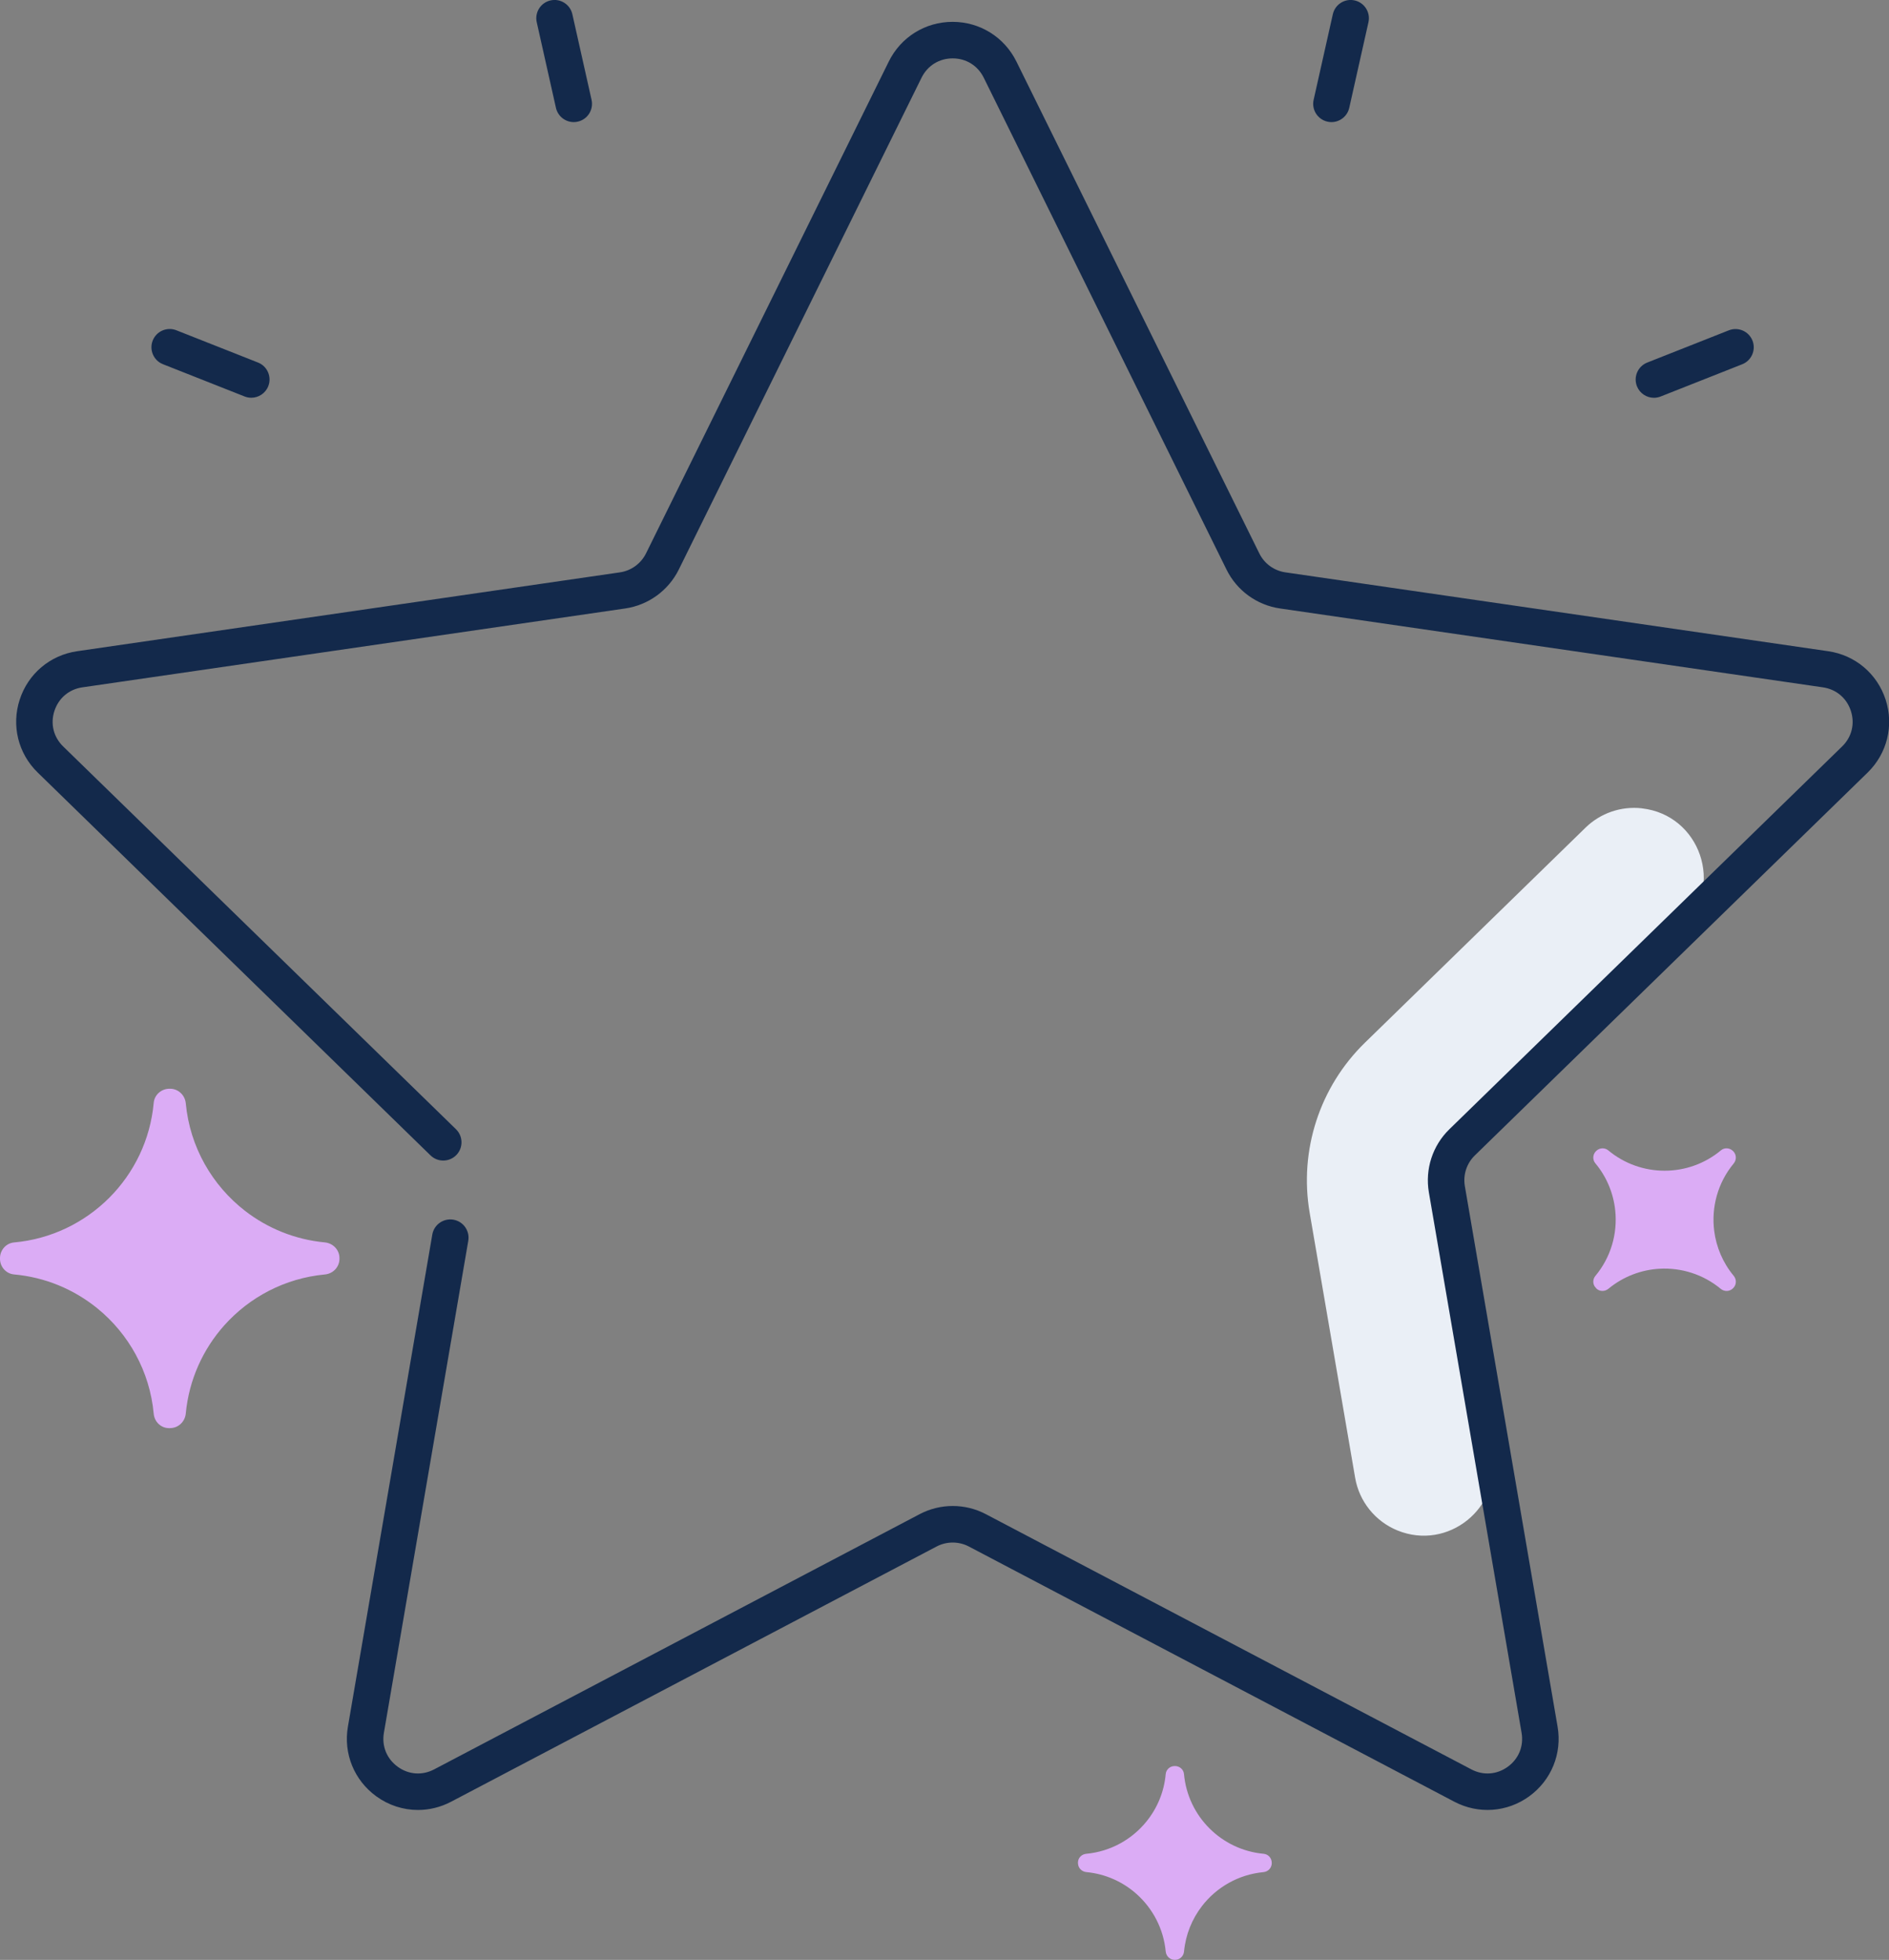
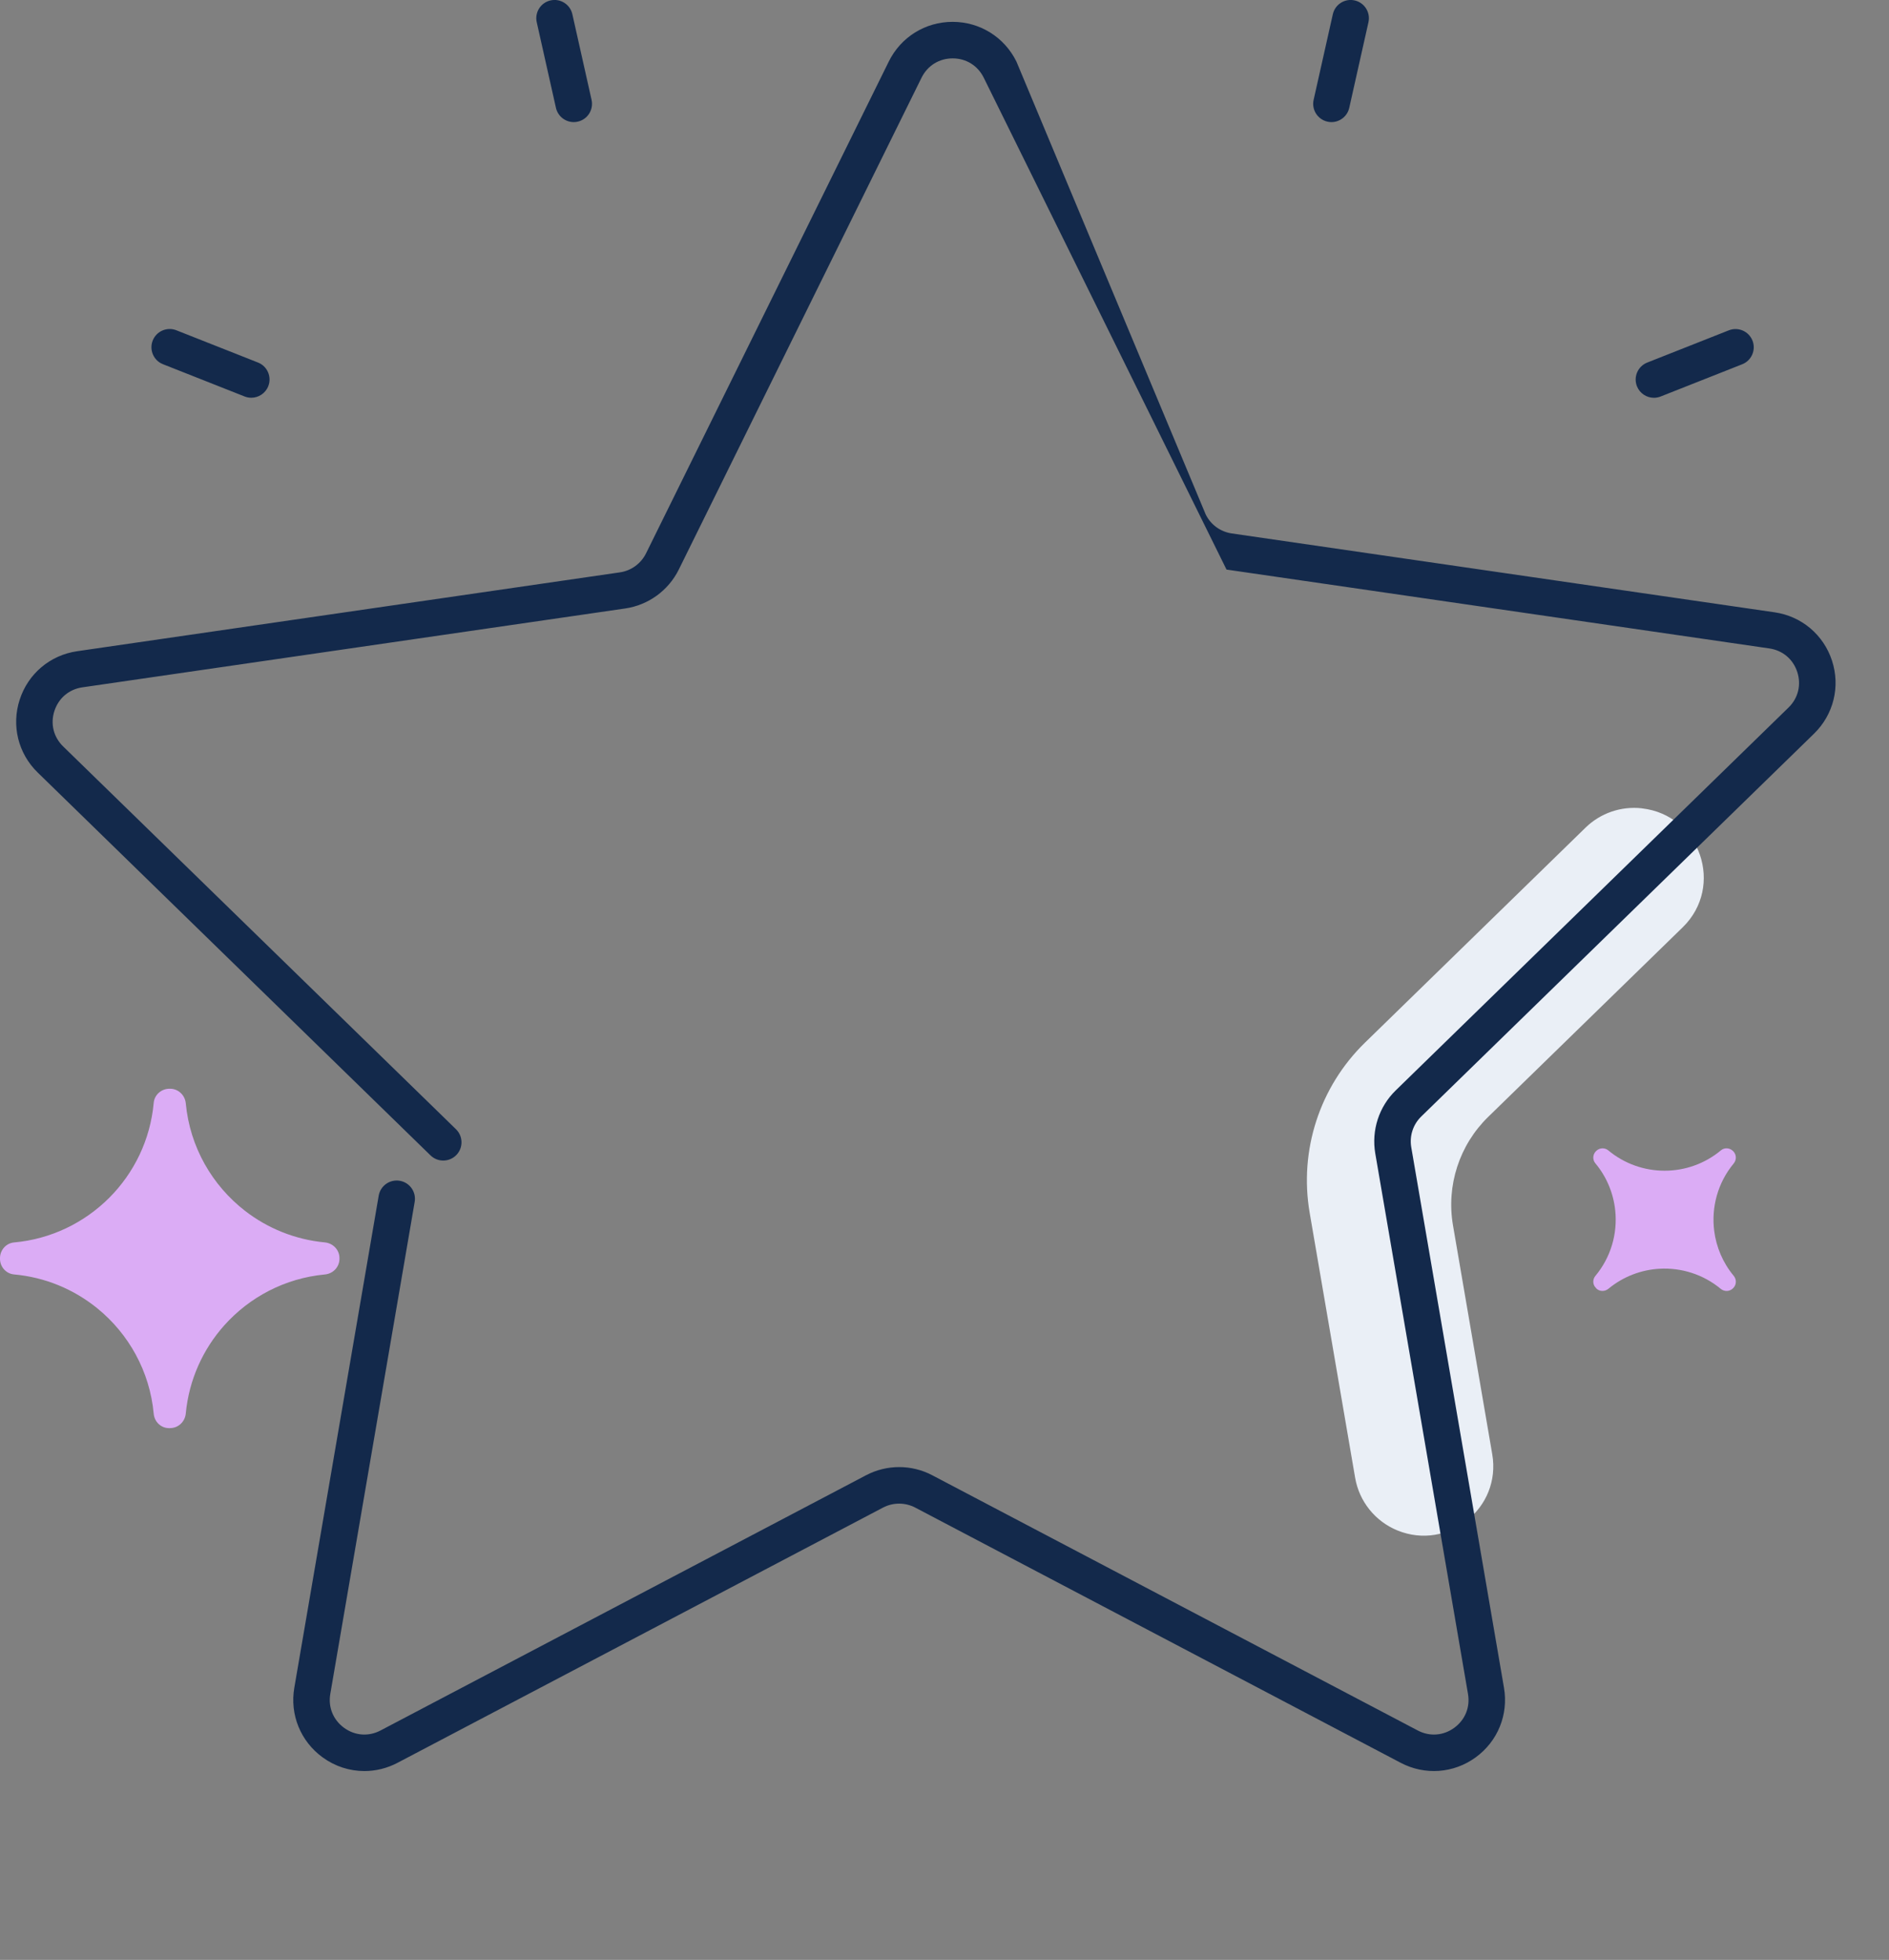
<svg xmlns="http://www.w3.org/2000/svg" id="Layer_2" viewBox="0 0 414.13 429.68">
  <rect x="0" y="0" width="414.13" height="429.68" fill="#808080" stroke="none" />
  <defs>
    <style>.cls-1{fill:#eaeff6;}.cls-2{fill:#dbacf5;}.cls-3{fill:#13294b;}</style>
  </defs>
  <g id="Layer_1-2">
    <path class="cls-1" d="M359.94,177.21h0c-4.54-.51-9.07,1.05-12.34,4.24l-48.37,47.15c-9.92,9.67-14.45,23.6-12.11,37.27l9.97,58.11c.89,5.19,4.4,9.56,9.28,11.55h0c11.08,4.51,22.8-4.91,20.78-16.7l-8.61-50.2c-1.49-8.71,1.39-17.6,7.72-23.77l42.64-41.56c9.22-8.99,3.84-24.65-8.95-26.08Z" />
    <path class="cls-2" d="M37.28,313.1h-.21c-1.78,0-3.21-1.38-3.37-3.15-.86-9.33-5.51-17.56-12.39-23.14-5.07-4.11-11.35-6.79-18.23-7.41-1.76-.16-3.08-1.67-3.08-3.43v-.13c0-1.77,1.32-3.29,3.08-3.45,8.11-.73,15.4-4.33,20.85-9.77,5.44-5.44,9.04-12.73,9.77-20.85.16-1.76,1.68-3.08,3.45-3.08h.13c1.81,0,3.28,1.41,3.45,3.21.9,9.58,5.8,18,13.01,23.58,4.92,3.8,10.92,6.28,17.47,6.9,1.8.17,3.21,1.63,3.21,3.44v.15c0,1.81-1.4,3.28-3.21,3.44-8.72.82-16.48,4.95-22.01,11.12-4.69,5.24-7.77,11.95-8.47,19.35-.17,1.81-1.63,3.21-3.45,3.21Z" />
    <path class="cls-2" d="M349.95,282.43l-.09-.09c-.72-.72-.74-1.85-.09-2.63,3.42-4.11,4.87-9.31,4.34-14.34-.39-3.71-1.84-7.33-4.37-10.35-.64-.77-.57-1.92.14-2.63l.05-.05c.71-.71,1.86-.79,2.64-.15,3.57,2.98,7.97,4.47,12.36,4.47,4.4,0,8.79-1.49,12.36-4.47.77-.65,1.92-.56,2.64.15l.05.05c.73.73.76,1.89.1,2.69-3.51,4.23-4.93,9.61-4.27,14.78.45,3.52,1.87,6.95,4.27,9.84.66.8.64,1.95-.1,2.69l-.06.06c-.73.73-1.89.76-2.69.1-3.85-3.19-8.66-4.66-13.38-4.4-4.01.22-7.96,1.69-11.23,4.39-.8.66-1.96.64-2.69-.09Z" />
-     <path class="cls-2" d="M236.32,408.47v-.12c0-1.01.79-1.83,1.8-1.93,5.33-.49,10.03-3.14,13.21-7.07,2.35-2.89,3.88-6.48,4.23-10.41.09-1,.95-1.76,1.96-1.76h.08c1.01,0,1.88.75,1.97,1.76.42,4.63,2.47,8.8,5.58,11.9,3.11,3.11,7.27,5.16,11.9,5.58,1,.09,1.76.96,1.76,1.97v.08c0,1.04-.8,1.87-1.83,1.97-5.47.52-10.28,3.31-13.46,7.43-2.17,2.81-3.59,6.24-3.94,9.97-.1,1.03-.93,1.83-1.97,1.83h-.08c-1.03,0-1.87-.8-1.97-1.83-.47-4.98-2.83-9.41-6.35-12.57-2.99-2.68-6.82-4.44-11.05-4.84-1.03-.1-1.83-.93-1.83-1.97Z" />
-     <path class="cls-3" d="M4.32,153.38c-1.85,5.69-.34,11.82,3.95,15.99l86.11,83.93c1.58,1.54,4.11,1.51,5.66-.07,1.54-1.58,1.51-4.11-.07-5.66L13.85,163.65c-2.12-2.06-2.84-4.98-1.92-7.79s3.21-4.75,6.13-5.17l119-17.29c5.08-.74,9.47-3.93,11.75-8.53l53.22-107.83c1.31-2.65,3.86-4.24,6.82-4.24s5.51,1.58,6.82,4.24l53.22,107.83c2.27,4.61,6.66,7.8,11.75,8.53l119,17.29c2.93.43,5.22,2.36,6.13,5.17s.2,5.73-1.92,7.79l-86.11,83.93c-3.68,3.58-5.35,8.75-4.49,13.81l20.33,118.51c.5,2.92-.63,5.69-3.02,7.43-2.39,1.74-5.38,1.96-8,.58l-106.43-55.95c-4.54-2.39-9.97-2.39-14.52,0l-106.43,55.95c-2.62,1.38-5.61,1.16-8-.58-2.39-1.74-3.52-4.52-3.02-7.43l18.5-107.88c.37-2.18-1.09-4.25-3.27-4.62-2.18-.37-4.25,1.09-4.62,3.27l-18.5,107.88c-1.01,5.9,1.37,11.74,6.21,15.26,2.73,1.99,5.93,3,9.15,3,2.48,0,4.97-.6,7.27-1.81l106.43-55.95c2.21-1.16,4.86-1.16,7.07,0l106.43,55.95c5.29,2.78,11.59,2.33,16.43-1.19,4.84-3.52,7.22-9.36,6.21-15.26l-20.33-118.51c-.42-2.47.39-4.98,2.19-6.73l86.11-83.93c4.28-4.18,5.8-10.3,3.95-15.99-1.85-5.69-6.67-9.76-12.59-10.62l-119-17.29c-2.48-.36-4.62-1.91-5.72-4.16L222.83,13.49c-2.65-5.36-8.01-8.7-13.99-8.7s-11.34,3.33-13.99,8.7l-53.22,107.83c-1.11,2.24-3.25,3.8-5.72,4.16l-119,17.29c-5.92.86-10.75,4.93-12.59,10.62Z" />
+     <path class="cls-3" d="M4.32,153.38c-1.85,5.69-.34,11.82,3.95,15.99l86.11,83.93c1.58,1.54,4.11,1.51,5.66-.07,1.54-1.58,1.51-4.11-.07-5.66L13.85,163.65c-2.12-2.06-2.84-4.98-1.92-7.79s3.21-4.75,6.13-5.17l119-17.29c5.08-.74,9.47-3.93,11.75-8.53l53.22-107.83c1.31-2.65,3.86-4.24,6.82-4.24s5.51,1.58,6.82,4.24l53.22,107.83l119,17.29c2.93.43,5.22,2.36,6.13,5.17s.2,5.73-1.92,7.79l-86.11,83.93c-3.68,3.58-5.35,8.75-4.49,13.81l20.33,118.51c.5,2.92-.63,5.69-3.02,7.43-2.39,1.74-5.38,1.96-8,.58l-106.43-55.95c-4.54-2.39-9.97-2.39-14.52,0l-106.43,55.95c-2.62,1.38-5.61,1.16-8-.58-2.39-1.74-3.52-4.52-3.02-7.43l18.5-107.88c.37-2.18-1.09-4.25-3.27-4.62-2.18-.37-4.25,1.09-4.62,3.27l-18.5,107.88c-1.01,5.9,1.37,11.74,6.21,15.26,2.73,1.99,5.93,3,9.15,3,2.48,0,4.97-.6,7.27-1.81l106.43-55.95c2.21-1.16,4.86-1.16,7.07,0l106.43,55.95c5.29,2.78,11.59,2.33,16.43-1.19,4.84-3.52,7.22-9.36,6.21-15.26l-20.33-118.51c-.42-2.47.39-4.98,2.19-6.73l86.11-83.93c4.28-4.18,5.8-10.3,3.95-15.99-1.85-5.69-6.67-9.76-12.59-10.62l-119-17.29c-2.48-.36-4.62-1.91-5.72-4.16L222.83,13.49c-2.65-5.36-8.01-8.7-13.99-8.7s-11.34,3.33-13.99,8.7l-53.22,107.83c-1.11,2.24-3.25,3.8-5.72,4.16l-119,17.29c-5.92.86-10.75,4.93-12.59,10.62Z" />
    <path class="cls-3" d="M53.62,86.92c.48.19.98.28,1.47.28,1.59,0,3.1-.96,3.72-2.53.81-2.05-.19-4.38-2.25-5.19l-17.89-7.07c-2.05-.81-4.38.19-5.19,2.25-.81,2.05.19,4.38,2.25,5.19l17.89,7.07Z" />
    <path class="cls-3" d="M125.78,26.77c.29,0,.58-.03.88-.1,2.16-.48,3.51-2.62,3.03-4.78l-4.21-18.77c-.48-2.16-2.62-3.51-4.78-3.03-2.16.48-3.51,2.62-3.03,4.78l4.21,18.77c.42,1.86,2.07,3.13,3.9,3.13Z" />
    <path class="cls-3" d="M362.59,87.21c.49,0,.99-.09,1.47-.28l17.89-7.07c2.05-.81,3.06-3.14,2.25-5.19-.81-2.05-3.14-3.06-5.19-2.25l-17.89,7.07c-2.05.81-3.06,3.14-2.25,5.19.62,1.57,2.13,2.53,3.72,2.53Z" />
    <path class="cls-3" d="M291.9,26.77c1.83,0,3.48-1.27,3.9-3.13l4.21-18.77c.48-2.16-.87-4.29-3.03-4.78-2.16-.48-4.29.87-4.78,3.03l-4.21,18.77c-.48,2.16.87,4.29,3.03,4.78.29.07.59.1.88.1Z" />
  </g>
</svg>